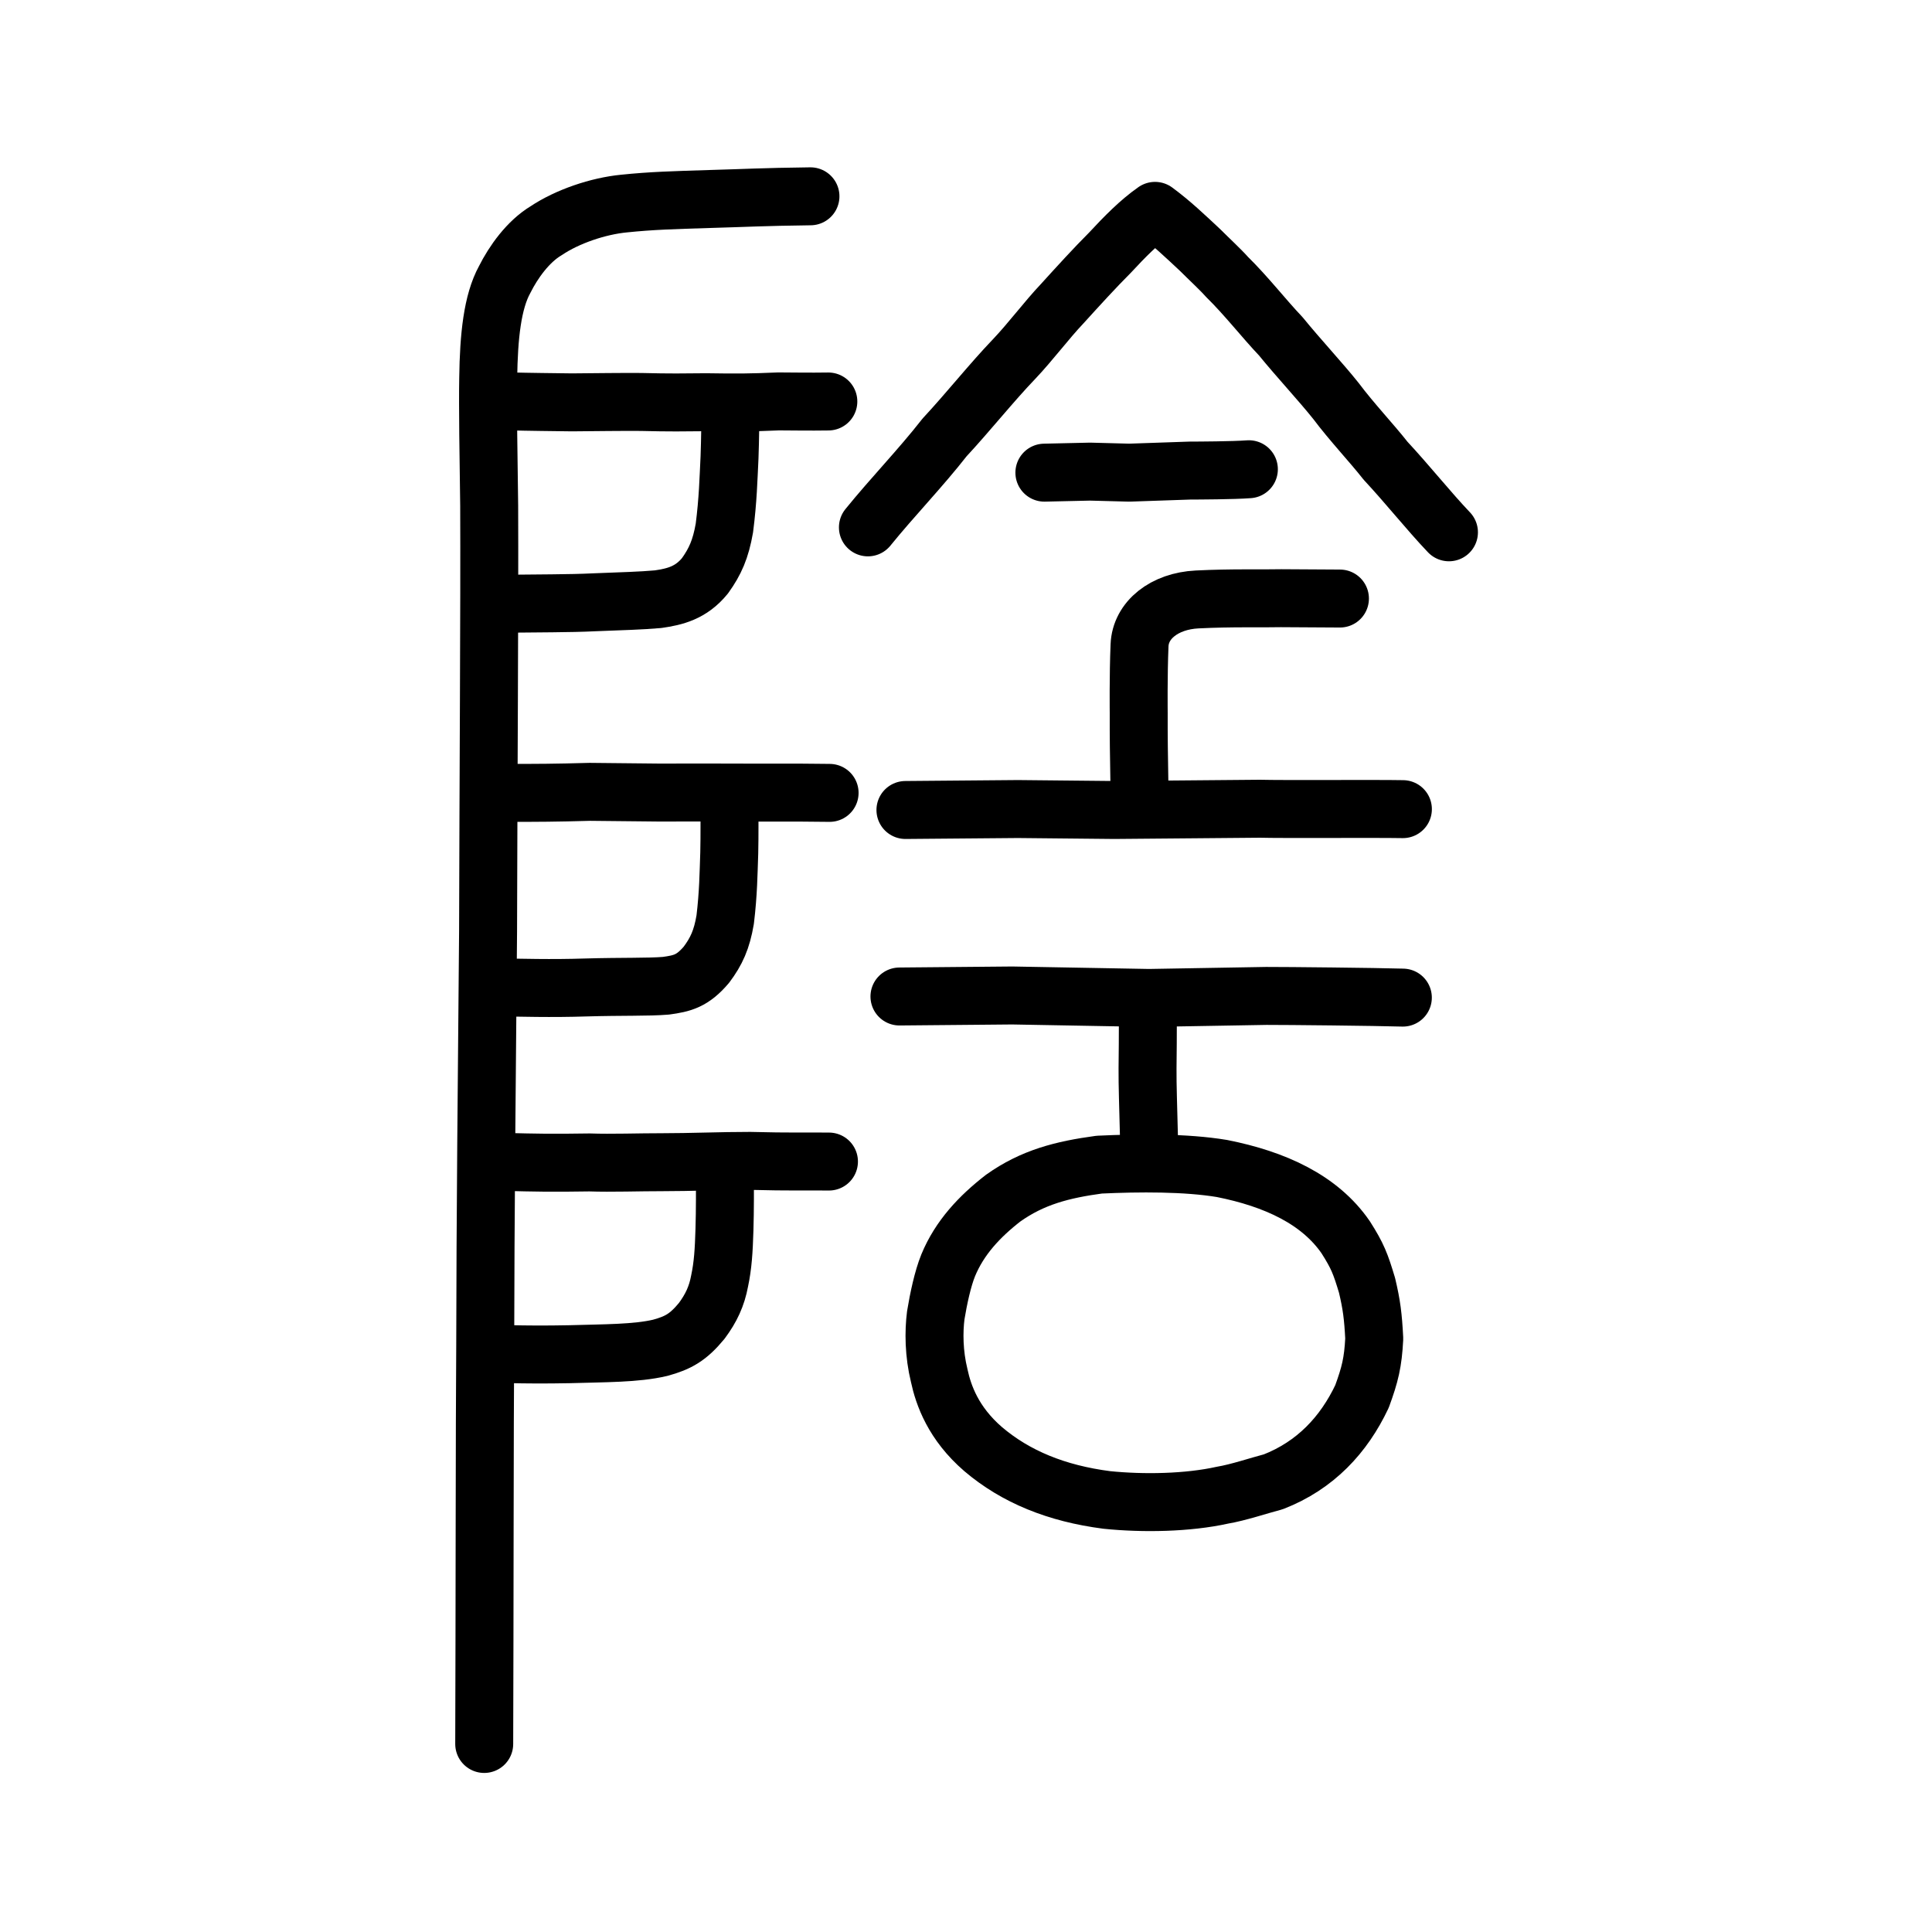
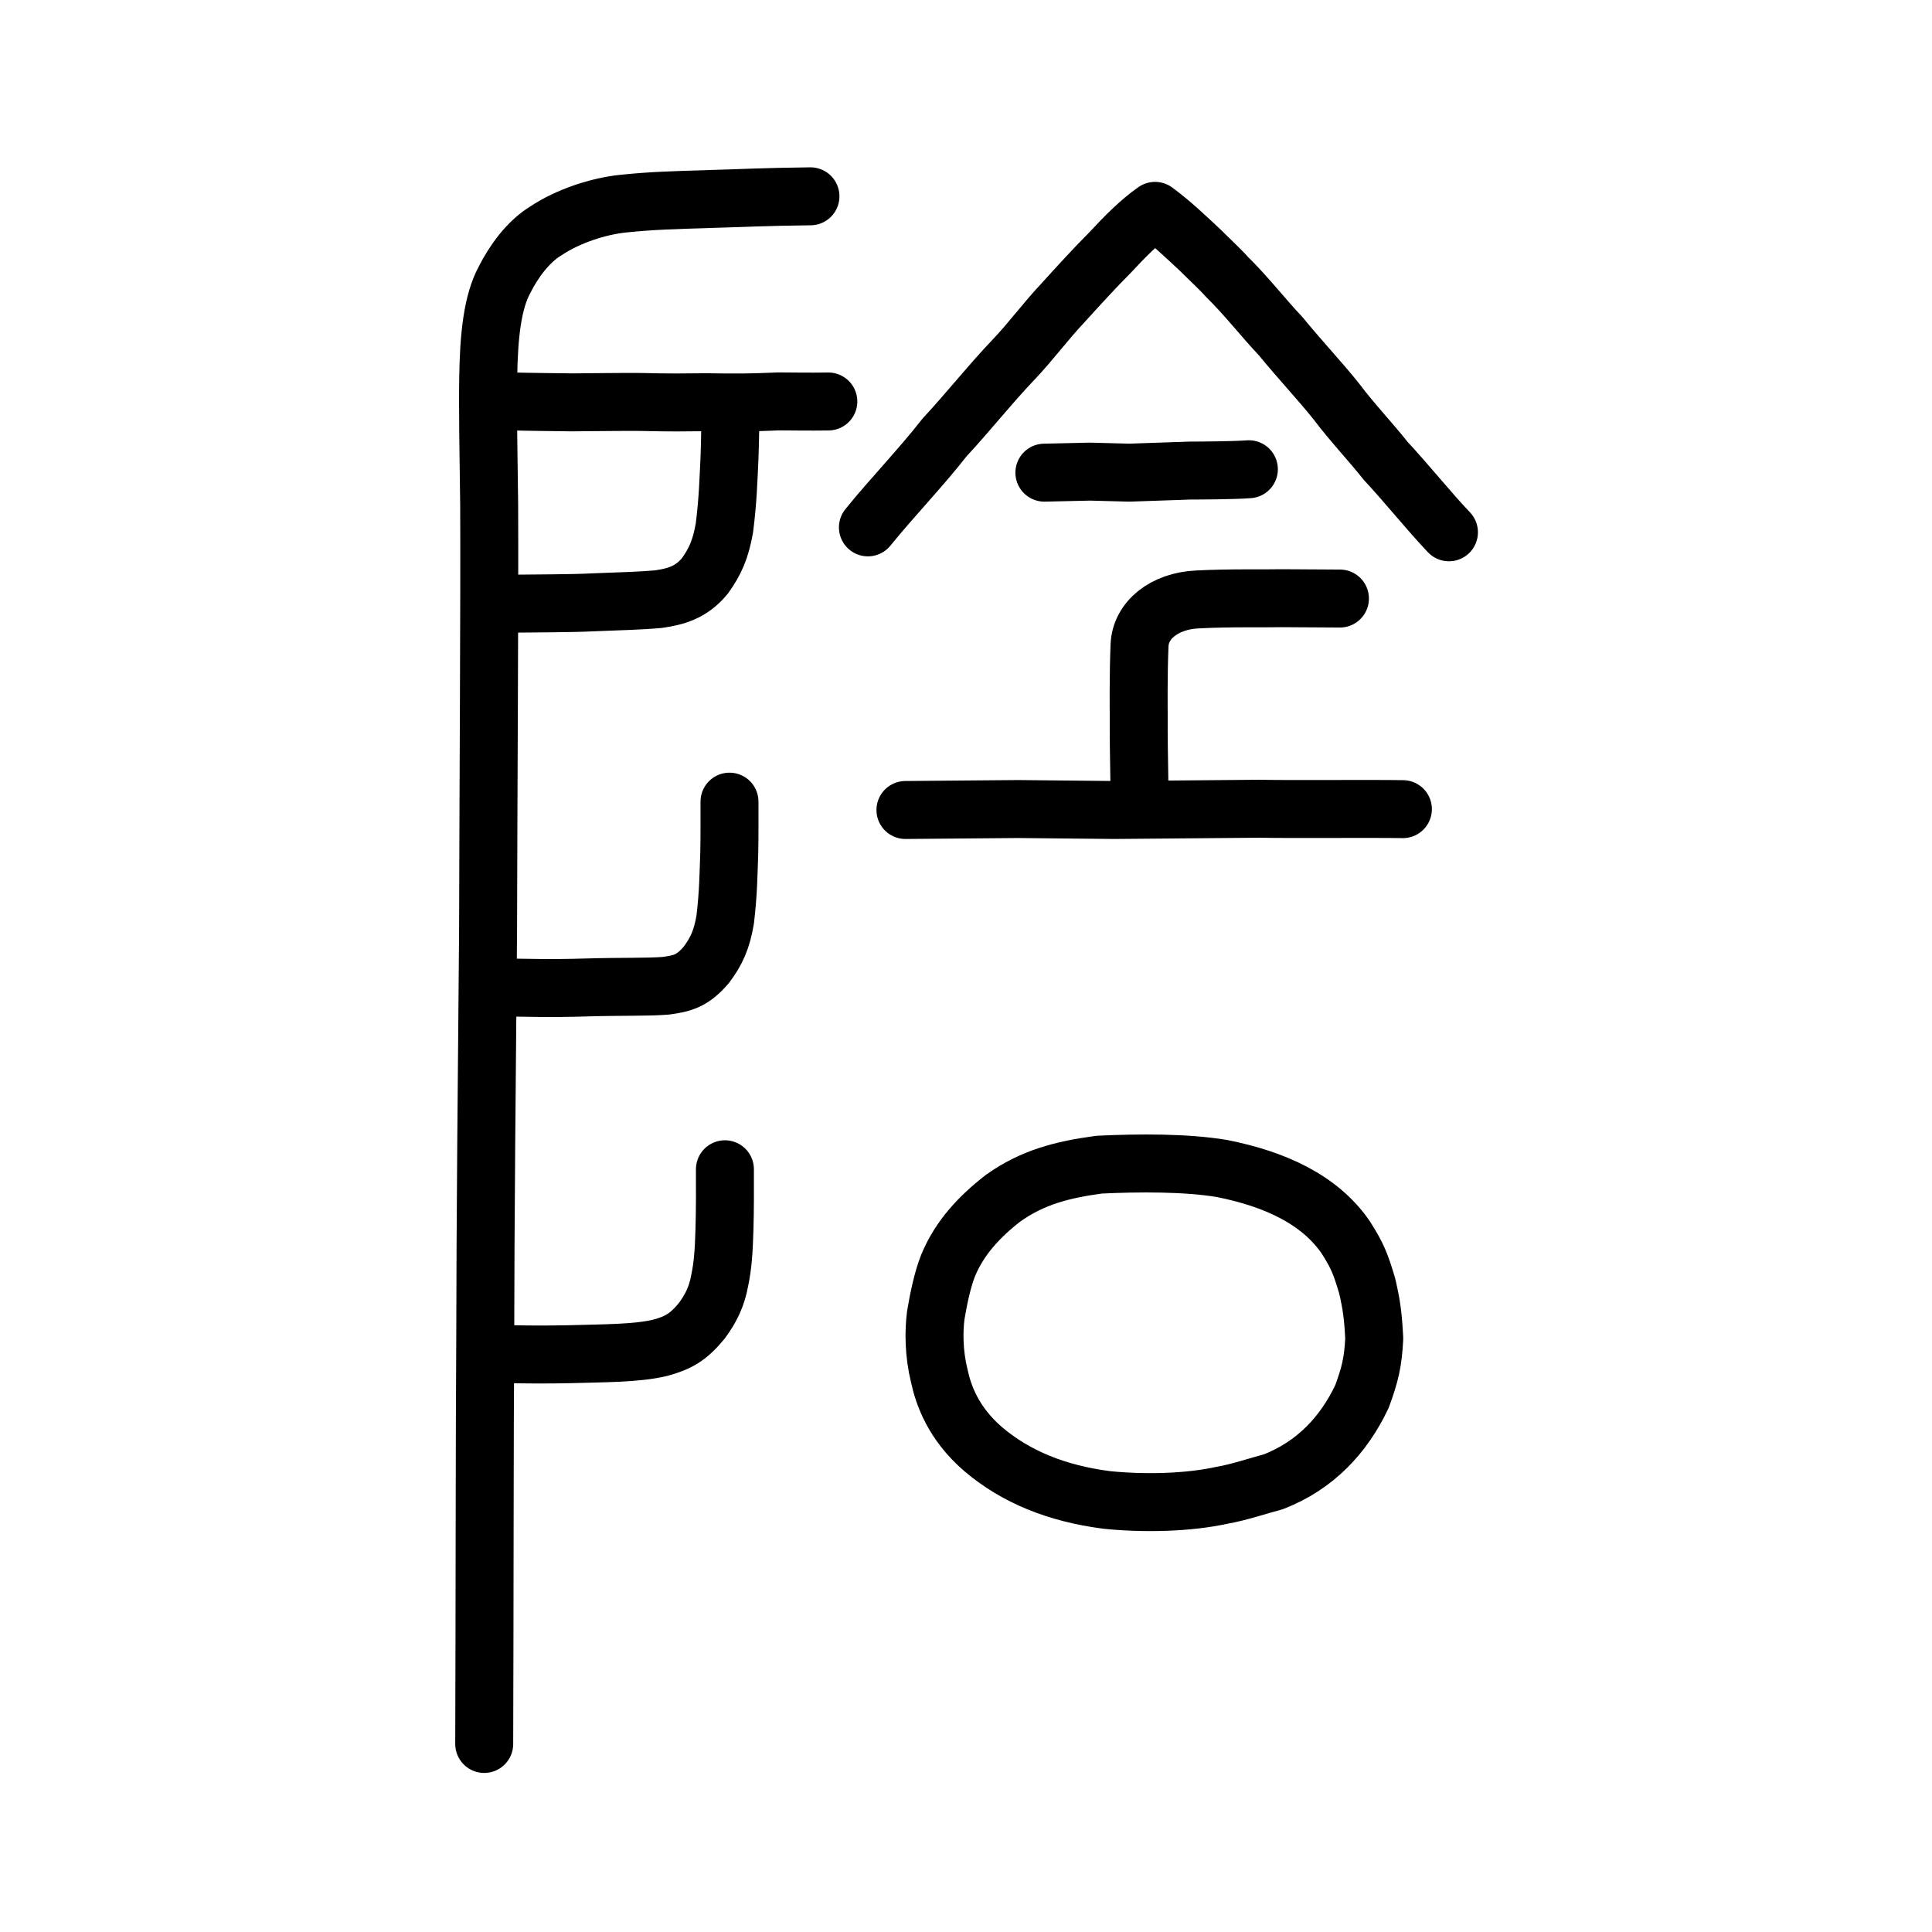
<svg xmlns="http://www.w3.org/2000/svg" xmlns:ns1="http://www.inkscape.org/namespaces/inkscape" xmlns:ns2="http://sodipodi.sourceforge.net/DTD/sodipodi-0.dtd" width="200px" height="200px" viewBox="0 0 200 200" version="1.1" id="SVGRoot" ns1:version="0.92.3 (2405546, 2018-03-11)" ns2:docname="9670ss.svg">
  <ns2:namedview id="base" pagecolor="#ffffff" bordercolor="#666666" borderopacity="1.0" ns1:pageopacity="0.0" ns1:pageshadow="2" ns1:zoom="3.5636365" ns1:cx="162.50903" ns1:cy="105.04575" ns1:document-units="px" ns1:current-layer="layer1" showgrid="true" ns1:window-width="1398" ns1:window-height="899" ns1:window-x="606" ns1:window-y="116" ns1:window-maximized="0" showguides="false" ns1:snap-global="false">
    <ns1:grid type="xygrid" id="grid6085" />
  </ns2:namedview>
  <defs id="defs5523" />
  <g id="layer1" ns1:groupmode="layer" ns1:label="レイヤー 1">
    <path style="opacity:1;vector-effect:none;fill:none;fill-opacity:1;stroke:#000000;stroke-width:6;stroke-linecap:round;stroke-linejoin:round;stroke-miterlimit:4;stroke-dasharray:none;stroke-dashoffset:0;stroke-opacity:1" d="m 89.846,54.593 c 2.578,-3.178 5.411,-6.083 7.936,-9.312 2.429,-2.612 4.867,-5.682 7.173,-8.085 1.744,-1.834 3.352,-4.014 5.016,-5.772 1.668,-1.838 3.353,-3.688 4.954,-5.291 1.501,-1.621 3.04,-3.184 4.645,-4.305 1.696,1.248 3.172,2.659 4.72,4.109 0.859,0.864 2.038,1.947 2.723,2.721 2.013,1.974 3.806,4.298 5.576,6.16 1.843,2.265 4.123,4.703 5.713,6.696 1.627,2.173 3.725,4.385 5.133,6.185 2.266,2.43 4.465,5.206 6.56,7.404" id="path836" ns1:connector-curvature="0" ns2:nodetypes="cccccccccccc" />
    <path style="opacity:1;vector-effect:none;fill:none;fill-opacity:1;stroke:#000000;stroke-width:6;stroke-linecap:round;stroke-linejoin:round;stroke-miterlimit:4;stroke-dasharray:none;stroke-dashoffset:0;stroke-opacity:1" d="m 138.71,61.961 -6.084,-0.036 c -2.102,0.05 -5.051,-0.053 -8.695,0.129 -3.4,0.167 -5.863,2.14 -5.967,4.752 -0.13,3.043 -0.085,7.006 -0.085,7.006 -0.009,2.144 0.022,4.773 0.066,6.986" id="path838" ns1:connector-curvature="0" ns2:nodetypes="cccccc" />
    <path style="opacity:1;vector-effect:none;fill:none;fill-opacity:1;stroke:#000000;stroke-width:6;stroke-linecap:round;stroke-linejoin:round;stroke-miterlimit:4;stroke-dasharray:none;stroke-dashoffset:0;stroke-opacity:1" d="m 108.114,48.929 4.731,-0.107 4.058,0.107 6.266,-0.215 c 0.832,-0.003 4.504,-0.014 6.114,-0.138" id="path834-9" ns1:connector-curvature="0" ns2:nodetypes="ccccc" />
    <path style="opacity:1;vector-effect:none;fill:none;fill-opacity:1;stroke:#000000;stroke-width:6;stroke-linecap:round;stroke-linejoin:round;stroke-miterlimit:4;stroke-dasharray:none;stroke-dashoffset:0;stroke-opacity:1" d="m 93.731,83.85 11.643,-0.099 9.988,0.099 15.067,-0.13 c 2.268,0.065 11.795,-0.012 14.798,0.042" id="path834-9-6-0" ns1:connector-curvature="0" ns2:nodetypes="ccccc" />
-     <path style="opacity:1;vector-effect:none;fill:none;fill-opacity:1;stroke:#000000;stroke-width:6;stroke-linecap:round;stroke-linejoin:round;stroke-miterlimit:4;stroke-dasharray:none;stroke-dashoffset:0;stroke-opacity:1" d="m 93.111,103.157 11.671,-0.105 14.172,0.255 12.132,-0.209 c 2.166,-0.003 11.235,0.089 14.137,0.174" id="path834-9-6-9-5" ns1:connector-curvature="0" ns2:nodetypes="ccccc" />
-     <path style="opacity:1;vector-effect:none;fill:none;fill-opacity:1;stroke:#000000;stroke-width:6;stroke-linecap:round;stroke-linejoin:round;stroke-miterlimit:4;stroke-dasharray:none;stroke-dashoffset:0;stroke-opacity:1" d="m 118.87,104.262 c -0.051,1.269 -0.052,2.488 -0.053,3.857 -0.016,1.524 -0.051,3.215 0.016,5.504 0.05,2.163 0.104,3.845 0.149,5.669" id="path834" ns1:connector-curvature="0" ns2:nodetypes="cccc" />
    <path style="opacity:1;vector-effect:none;fill:none;fill-opacity:1;stroke:#000000;stroke-width:6;stroke-linecap:round;stroke-linejoin:miter;stroke-miterlimit:4;stroke-dasharray:none;stroke-dashoffset:0;stroke-opacity:1" d="m 83.898,20.322 c -5.048,0.061 -6.833,0.181 -10.283,0.273 -3.947,0.124 -6.152,0.181 -9.023,0.478 -2.679,0.262 -5.849,1.335 -8.046,2.803 -1.89,1.133 -3.391,3.246 -4.303,5.061 -1.269,2.316 -1.645,5.849 -1.704,10.207 -0.053,2.907 0.03,8.202 0.101,13.213 0.045,10.5 -0.08,28.27 -0.114,44.033 -0.128,14.43 -0.282,30.006 -0.296,42.825 -0.066,7.919 -0.057,28.714 -0.104,41.319" id="path6087-1-1" ns1:connector-curvature="0" ns2:nodetypes="cccccccccc" />
    <path style="opacity:1;vector-effect:none;fill:none;fill-opacity:1;stroke:#000000;stroke-width:6;stroke-linecap:round;stroke-linejoin:round;stroke-miterlimit:4;stroke-dasharray:none;stroke-dashoffset:0;stroke-opacity:1" d="m 75.633,41.717 c -0.043,2.17 -0.034,3.393 -0.113,5.632 -0.112,2.26 -0.158,4.41 -0.531,7.307 -0.383,2.201 -0.961,3.487 -2.007,4.946 -1.457,1.791 -3.139,2.177 -4.854,2.426 -1.79,0.16 -3.745,0.208 -6.612,0.321 -2.512,0.128 -6.041,0.106 -9.192,0.15" id="path832-3" ns1:connector-curvature="0" ns2:nodetypes="ccccccc" />
    <path style="opacity:1;vector-effect:none;fill:none;fill-opacity:1;stroke:#000000;stroke-width:6;stroke-linecap:round;stroke-linejoin:round;stroke-miterlimit:4;stroke-dasharray:none;stroke-dashoffset:0;stroke-opacity:1" d="m 52.048,41.537 c 3.652,0.086 4.581,0.078 7.155,0.116 3.036,-0.024 4.664,-0.054 7.139,-0.042 3.064,0.075 4.421,0.051 6.755,0.027 3.262,0.051 4.518,0.042 7.512,-0.084 1.76,0.009 3.092,0.037 5.14,0.008" id="path834-4" ns1:connector-curvature="0" ns2:nodetypes="cccccc" />
-     <path style="opacity:1;vector-effect:none;fill:none;fill-opacity:1;stroke:#000000;stroke-width:6;stroke-linecap:round;stroke-linejoin:round;stroke-miterlimit:4;stroke-dasharray:none;stroke-dashoffset:0;stroke-opacity:1" d="m 52.707,82.08 c 2.929,-0.002 4.717,-0.005 8.343,-0.108 2.419,0.03 4.838,0.052 7.257,0.074 2.974,-0.017 4.705,-0.007 10.738,0.007 3.191,-0.01 4.78,-0.002 6.835,0.026" id="path834-98-0" ns1:connector-curvature="0" ns2:nodetypes="ccccc" />
-     <path style="opacity:1;vector-effect:none;fill:none;fill-opacity:1;stroke:#000000;stroke-width:6;stroke-linecap:round;stroke-linejoin:round;stroke-miterlimit:4;stroke-dasharray:none;stroke-dashoffset:0;stroke-opacity:1" d="m 51.742,120.268 c 4.297,0.107 5.245,0.122 9.297,0.066 2.211,0.081 5.271,-0.029 7.482,-0.023 2.984,0.002 6.088,-0.139 9.144,-0.137 4.011,0.109 6.073,0.043 8.149,0.069" id="path834-2-9" ns1:connector-curvature="0" ns2:nodetypes="ccccc" />
    <path style="opacity:1;vector-effect:none;fill:none;fill-opacity:1;stroke:#000000;stroke-width:6;stroke-linecap:round;stroke-linejoin:round;stroke-miterlimit:4;stroke-dasharray:none;stroke-dashoffset:0;stroke-opacity:1" d="m 75.043,121.042 c 0.003,2.065 0.017,4.14 -0.048,6.27 -0.064,2.15 -0.16,3.687 -0.502,5.294 -0.294,1.588 -0.879,2.821 -1.849,4.129 -1.403,1.704 -2.442,2.282 -4.295,2.788 -2.481,0.591 -5.817,0.556 -9.422,0.664 -2.44,0.041 -3.837,0.05 -6.871,-0.021" id="path832-8-0" ns1:connector-curvature="0" ns2:nodetypes="ccccccc" />
    <path style="opacity:1;vector-effect:none;fill:none;fill-opacity:1;stroke:#000000;stroke-width:6;stroke-linecap:round;stroke-linejoin:round;stroke-miterlimit:4;stroke-dasharray:none;stroke-dashoffset:0;stroke-opacity:1" d="m 75.517,82.987 c -0.009,2.048 0.019,3.203 -0.025,5.316 -0.077,2.133 -0.09,4.163 -0.421,6.897 -0.351,2.078 -0.913,3.291 -1.943,4.668 -1.439,1.69 -2.476,1.942 -4.199,2.177 -1.8,0.151 -4.557,0.07 -8.231,0.176 -3.735,0.121 -6.582,0.02 -9.949,-0.018" id="path832-2" ns1:connector-curvature="0" ns2:nodetypes="ccccccc" />
    <path style="opacity:1;vector-effect:none;fill:none;fill-opacity:1;stroke:#000000;stroke-width:6;stroke-linecap:round;stroke-linejoin:round;stroke-miterlimit:4;stroke-dasharray:none;stroke-dashoffset:0;stroke-opacity:1" d="m 101.784,150.02 c -3.1,-2.672 -4.121,-5.588 -4.555,-7.61 -0.565,-2.298 -0.575,-4.551 -0.359,-6.249 0.282,-1.714 0.719,-3.776 1.285,-5.173 1.182,-2.87 3.256,-5.065 5.687,-6.953 3.048,-2.169 6.128,-2.952 9.947,-3.471 4.128,-0.192 8.989,-0.223 12.715,0.4 5.471,1.086 10.121,3.211 12.81,7.131 1.233,1.943 1.523,2.715 2.203,4.972 0.475,2.007 0.625,3.179 0.745,5.506 -0.129,2.479 -0.432,3.698 -1.268,5.987 -1.875,3.963 -4.815,7.137 -9.179,8.836 -1.441,0.377 -3.674,1.123 -5.256,1.383 -3.595,0.801 -8.211,0.882 -11.985,0.496 -5.206,-0.673 -9.433,-2.402 -12.791,-5.256 z" id="path6089-2" ns1:connector-curvature="0" ns2:nodetypes="ccccccccccccccc" />
  </g>
</svg>